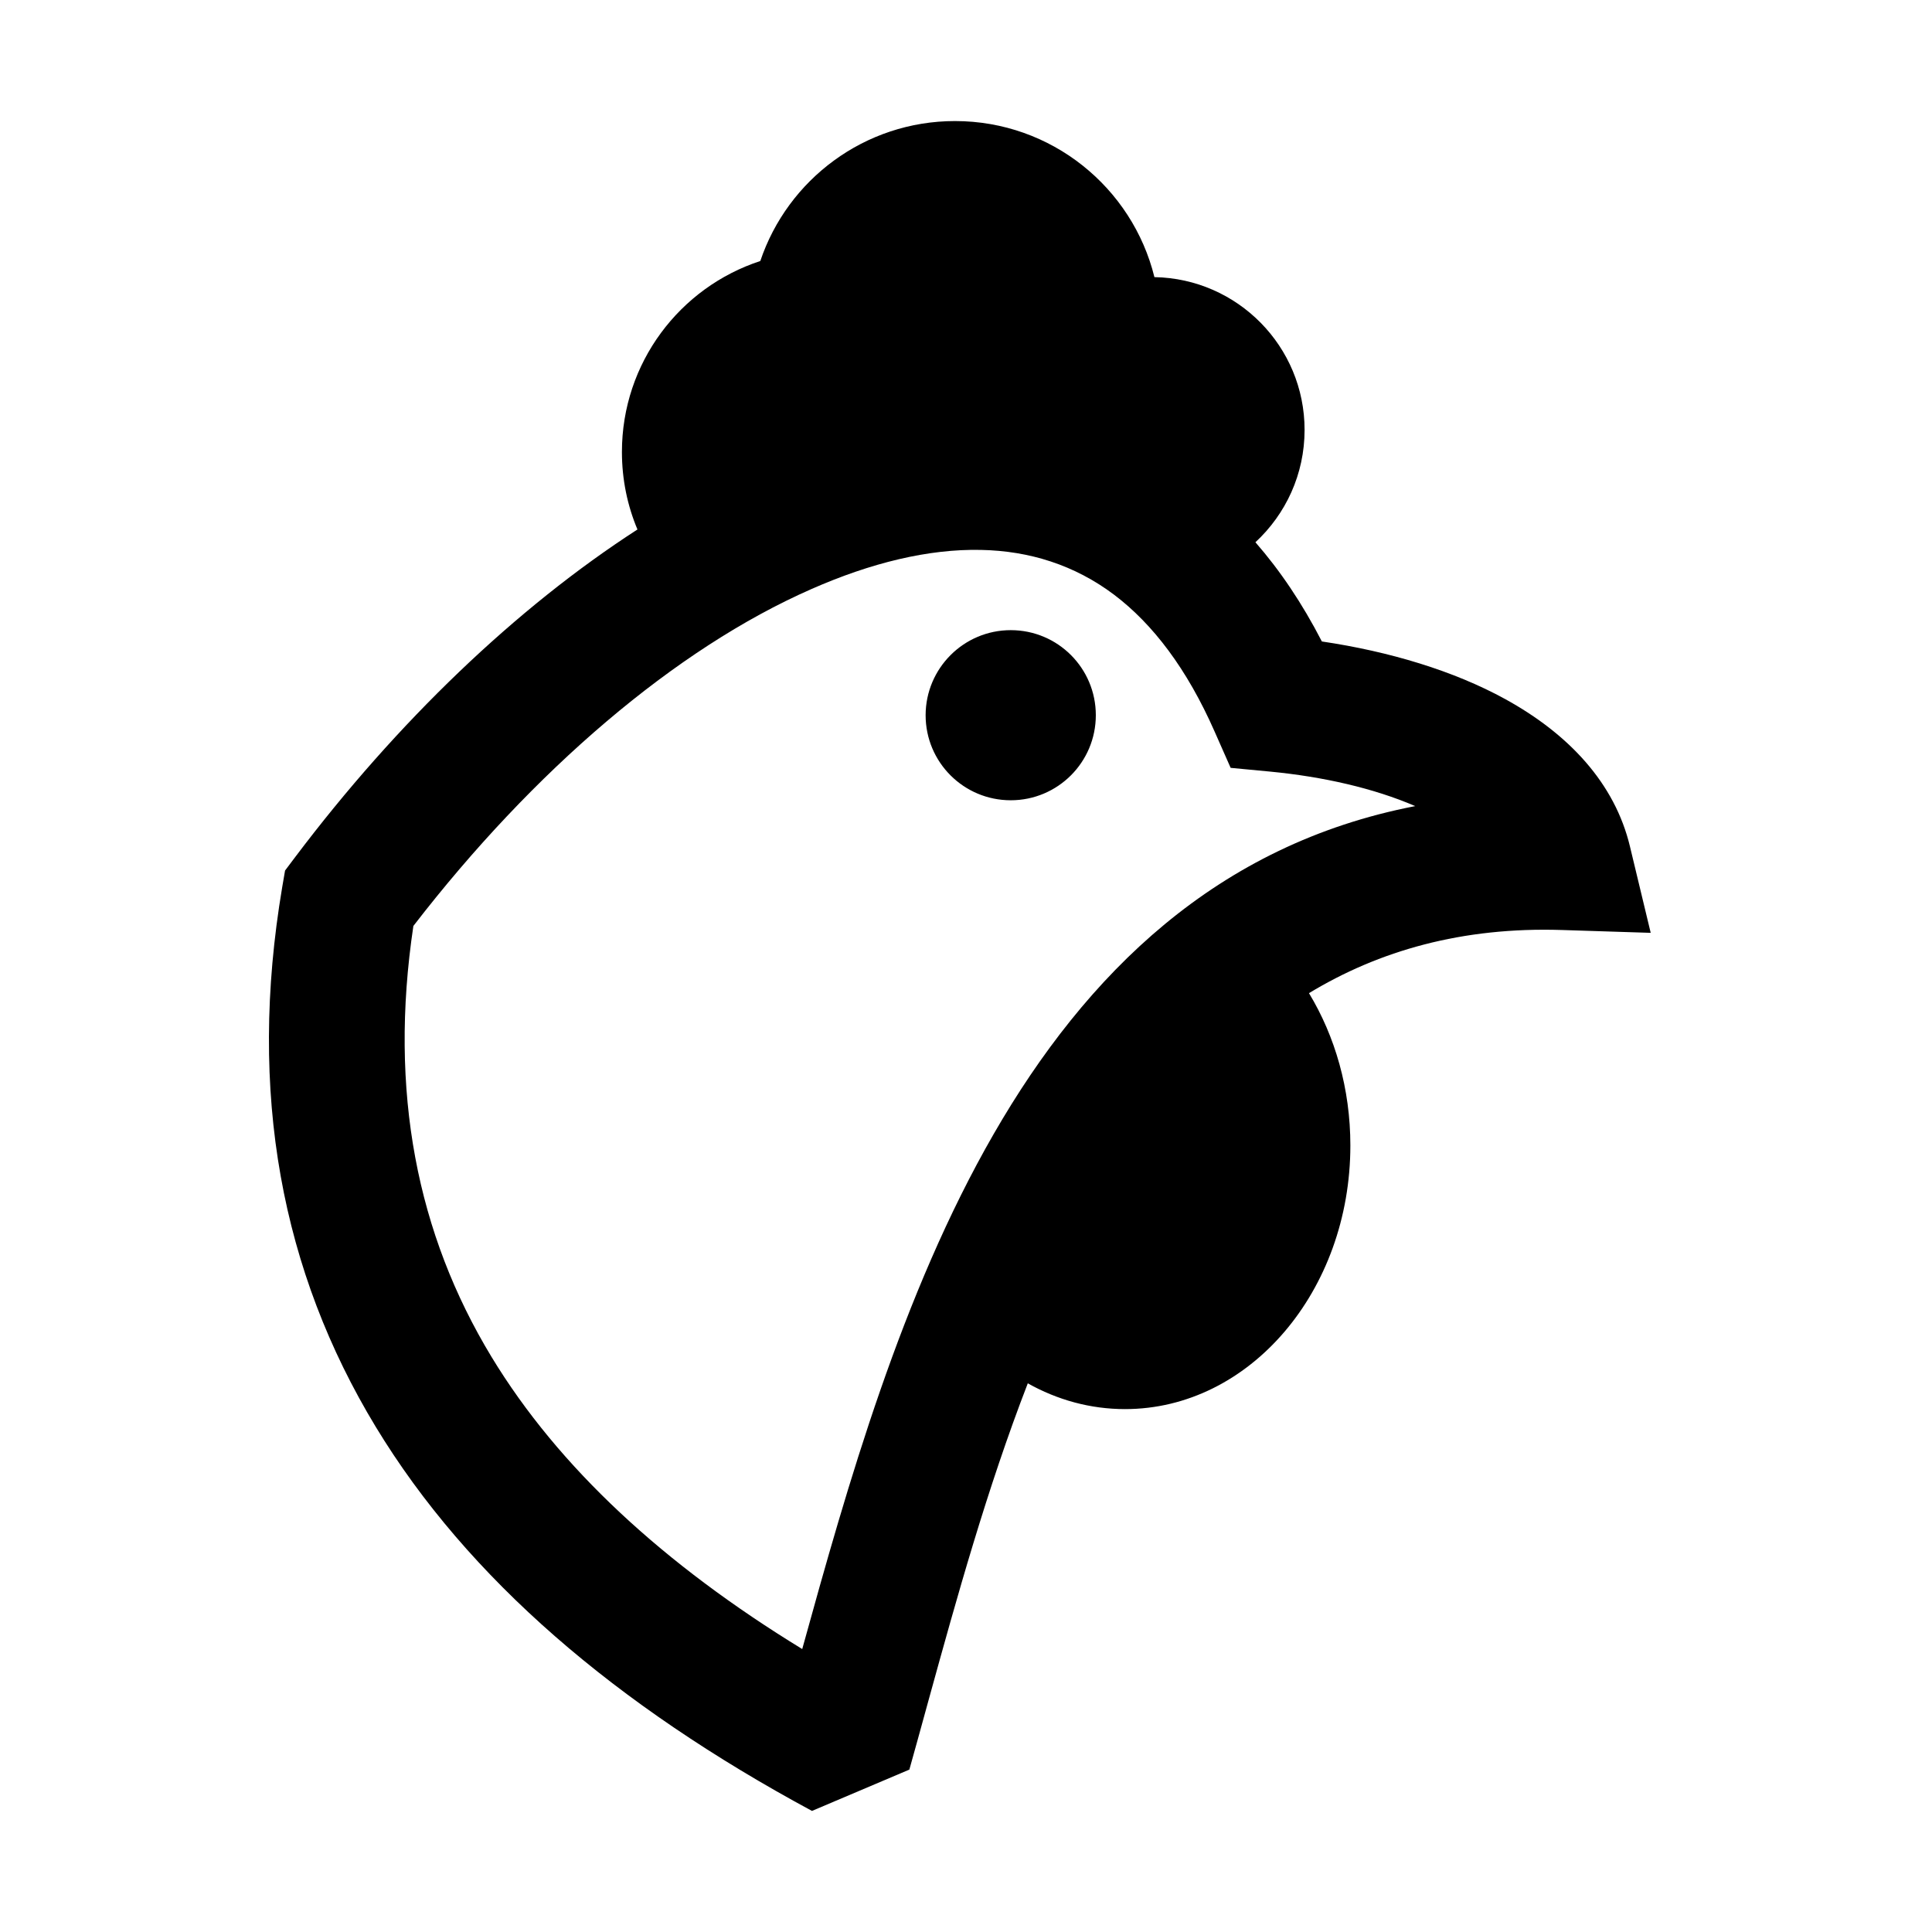
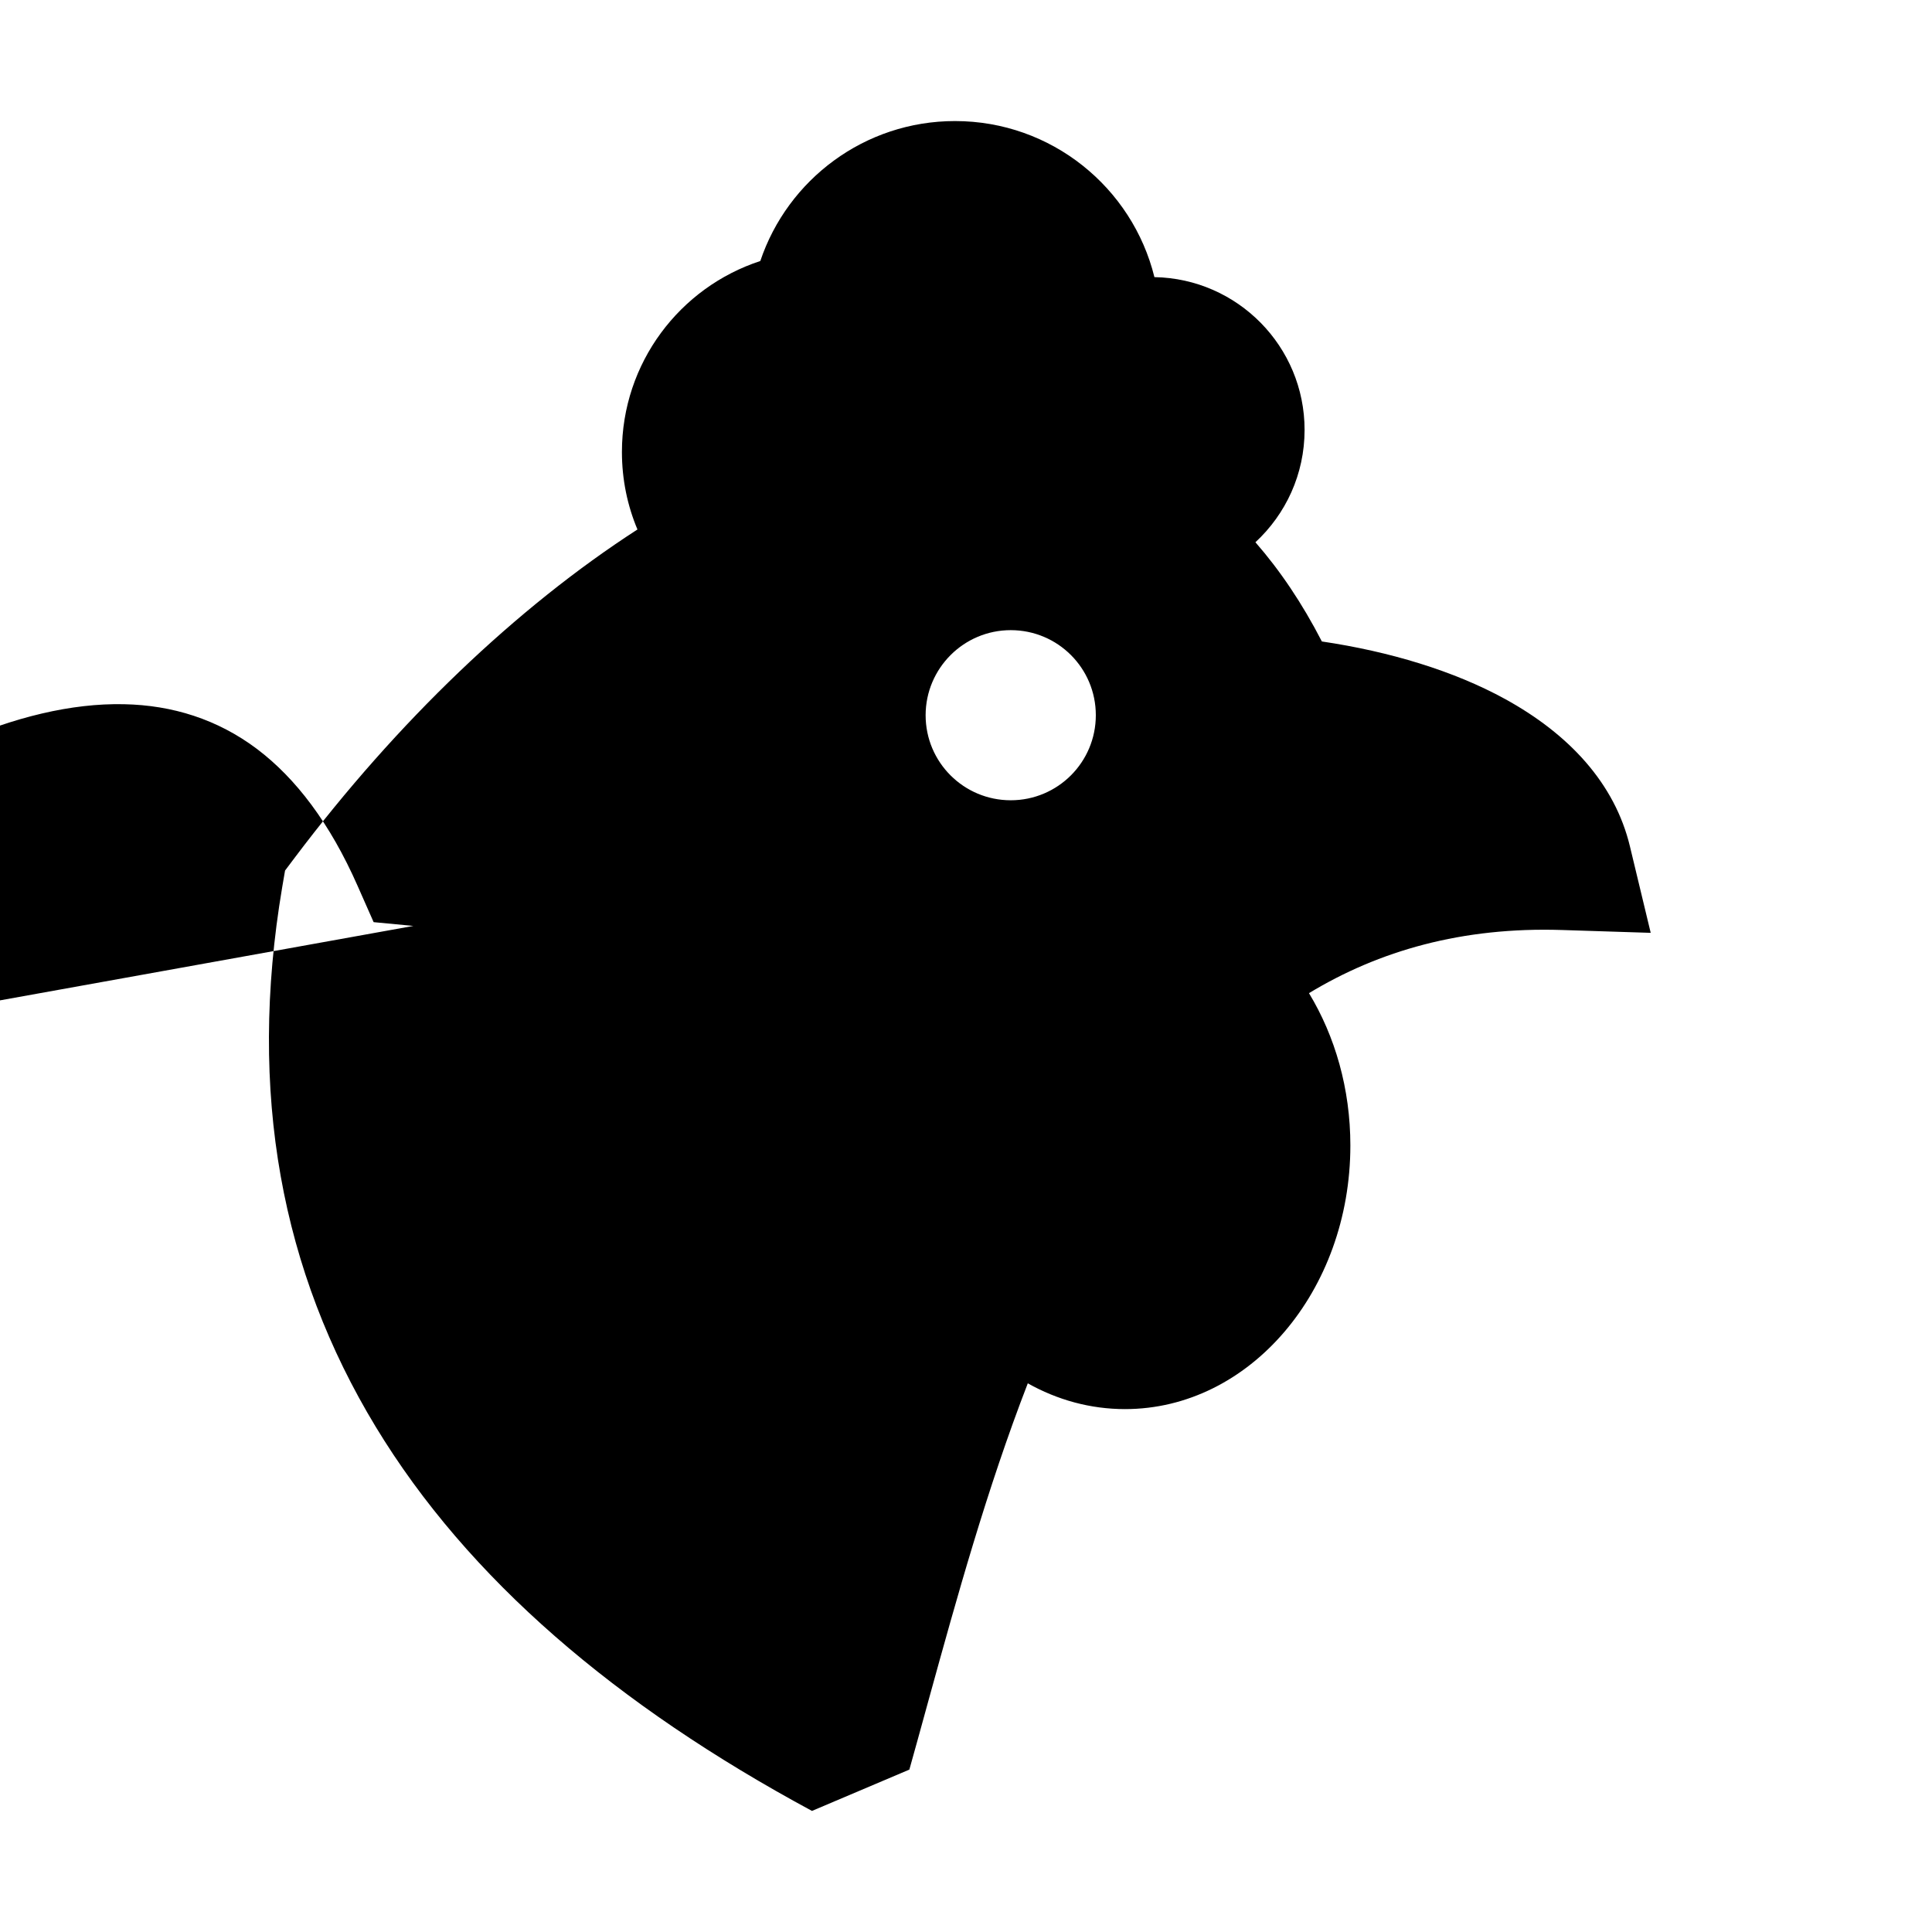
<svg xmlns="http://www.w3.org/2000/svg" fill="#000000" width="800px" height="800px" version="1.1" viewBox="144 144 512 512">
-   <path d="m253.55 389.38c-6.559 43.875 0.977 81.676 20.707 114.21 17.816 29.367 45.73 55.031 82.34 77.426 23.918-86.566 57.301-203.06 162.45-223.39-10.949-4.723-24.352-7.785-38.379-9.137l-10.535-1-4.246-9.613c-7.324-16.633-16.379-28.516-26.66-36.281-10.43-7.848-22.395-11.613-35.281-11.863-13.883-0.293-29.117 3.414-44.938 10.387-36.008 15.816-73.66 48.059-105.46 89.27zm158.31-78.383c12.469 0 22.543 10.074 22.543 22.539 0 12.469-10.094 22.543-22.543 22.543-12.469 0-22.562-10.074-22.562-22.543 0.02-12.445 10.117-22.539 22.562-22.539zm79.031 96.199c6.91 11.406 10.969 25.332 10.969 40.359 0 38.59-26.727 69.871-59.715 69.871-9.242 0-17.965-2.457-25.77-6.828-10.844 28.016-18.918 57.238-26.078 83.176-2.164 7.906-4.309 15.648-5.309 19.188l-25.809 10.949c-51.848-27.953-91.184-61.504-115.6-101.78-24.914-41.105-34.008-88.438-24.789-143.05l0.75-4.375 2.625-3.492c27.078-35.926 58.652-66.148 90.766-86.898-2.664-6.328-4.117-13.258-4.117-20.543 0-23.625 15.379-43.648 36.672-50.602 7.242-21.562 27.621-37.09 51.598-37.09 25.559 0 46.996 17.629 52.848 41.359 22.039 0.395 39.793 18.379 39.793 40.48 0 11.801-5.016 22.355-13.027 29.785 6.492 7.43 12.383 16.152 17.609 26.289 17.98 2.664 35.008 7.805 48.598 15.277 16.84 9.262 29.035 22.27 33.055 39.086l5.492 22.855-23.477-0.75c-26.477-0.852-48.516 5.477-67.082 16.734z" fill-rule="evenodd" />
+   <path d="m253.55 389.38l-10.535-1-4.246-9.613c-7.324-16.633-16.379-28.516-26.66-36.281-10.43-7.848-22.395-11.613-35.281-11.863-13.883-0.293-29.117 3.414-44.938 10.387-36.008 15.816-73.66 48.059-105.46 89.27zm158.31-78.383c12.469 0 22.543 10.074 22.543 22.539 0 12.469-10.094 22.543-22.543 22.543-12.469 0-22.562-10.074-22.562-22.543 0.02-12.445 10.117-22.539 22.562-22.539zm79.031 96.199c6.91 11.406 10.969 25.332 10.969 40.359 0 38.59-26.727 69.871-59.715 69.871-9.242 0-17.965-2.457-25.77-6.828-10.844 28.016-18.918 57.238-26.078 83.176-2.164 7.906-4.309 15.648-5.309 19.188l-25.809 10.949c-51.848-27.953-91.184-61.504-115.6-101.78-24.914-41.105-34.008-88.438-24.789-143.05l0.75-4.375 2.625-3.492c27.078-35.926 58.652-66.148 90.766-86.898-2.664-6.328-4.117-13.258-4.117-20.543 0-23.625 15.379-43.648 36.672-50.602 7.242-21.562 27.621-37.09 51.598-37.09 25.559 0 46.996 17.629 52.848 41.359 22.039 0.395 39.793 18.379 39.793 40.48 0 11.801-5.016 22.355-13.027 29.785 6.492 7.43 12.383 16.152 17.609 26.289 17.98 2.664 35.008 7.805 48.598 15.277 16.84 9.262 29.035 22.27 33.055 39.086l5.492 22.855-23.477-0.75c-26.477-0.852-48.516 5.477-67.082 16.734z" fill-rule="evenodd" />
</svg>